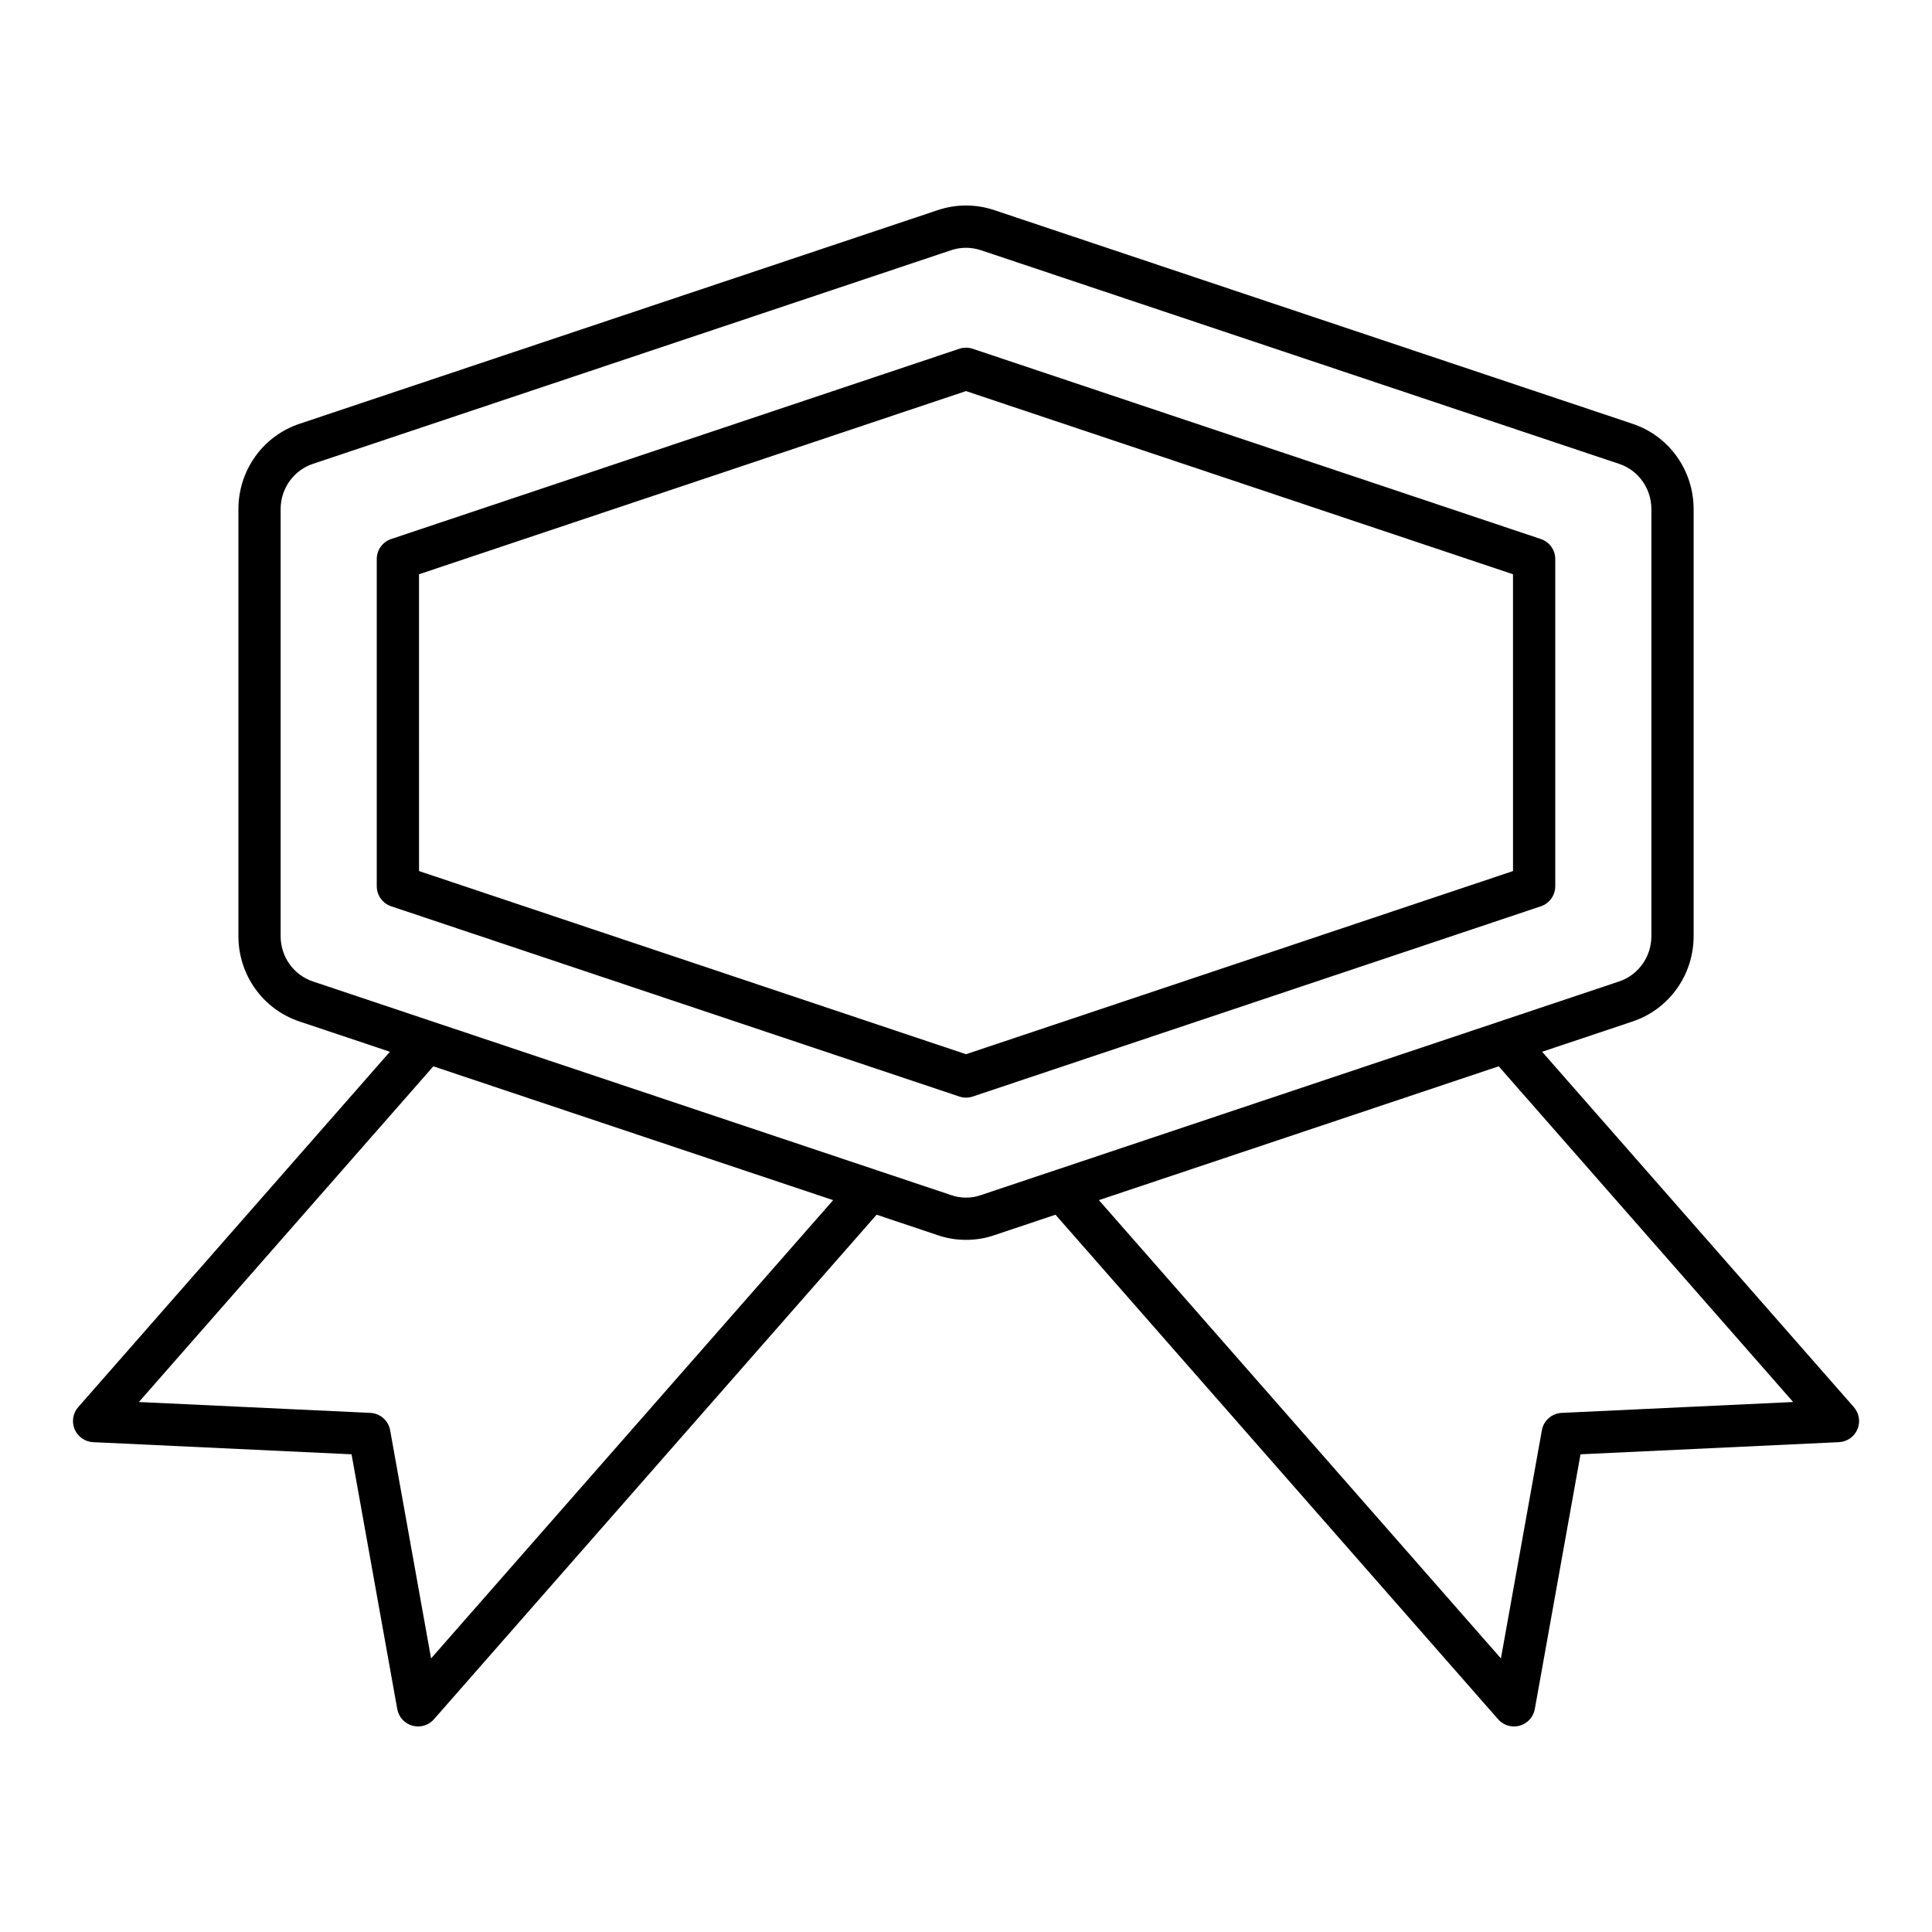
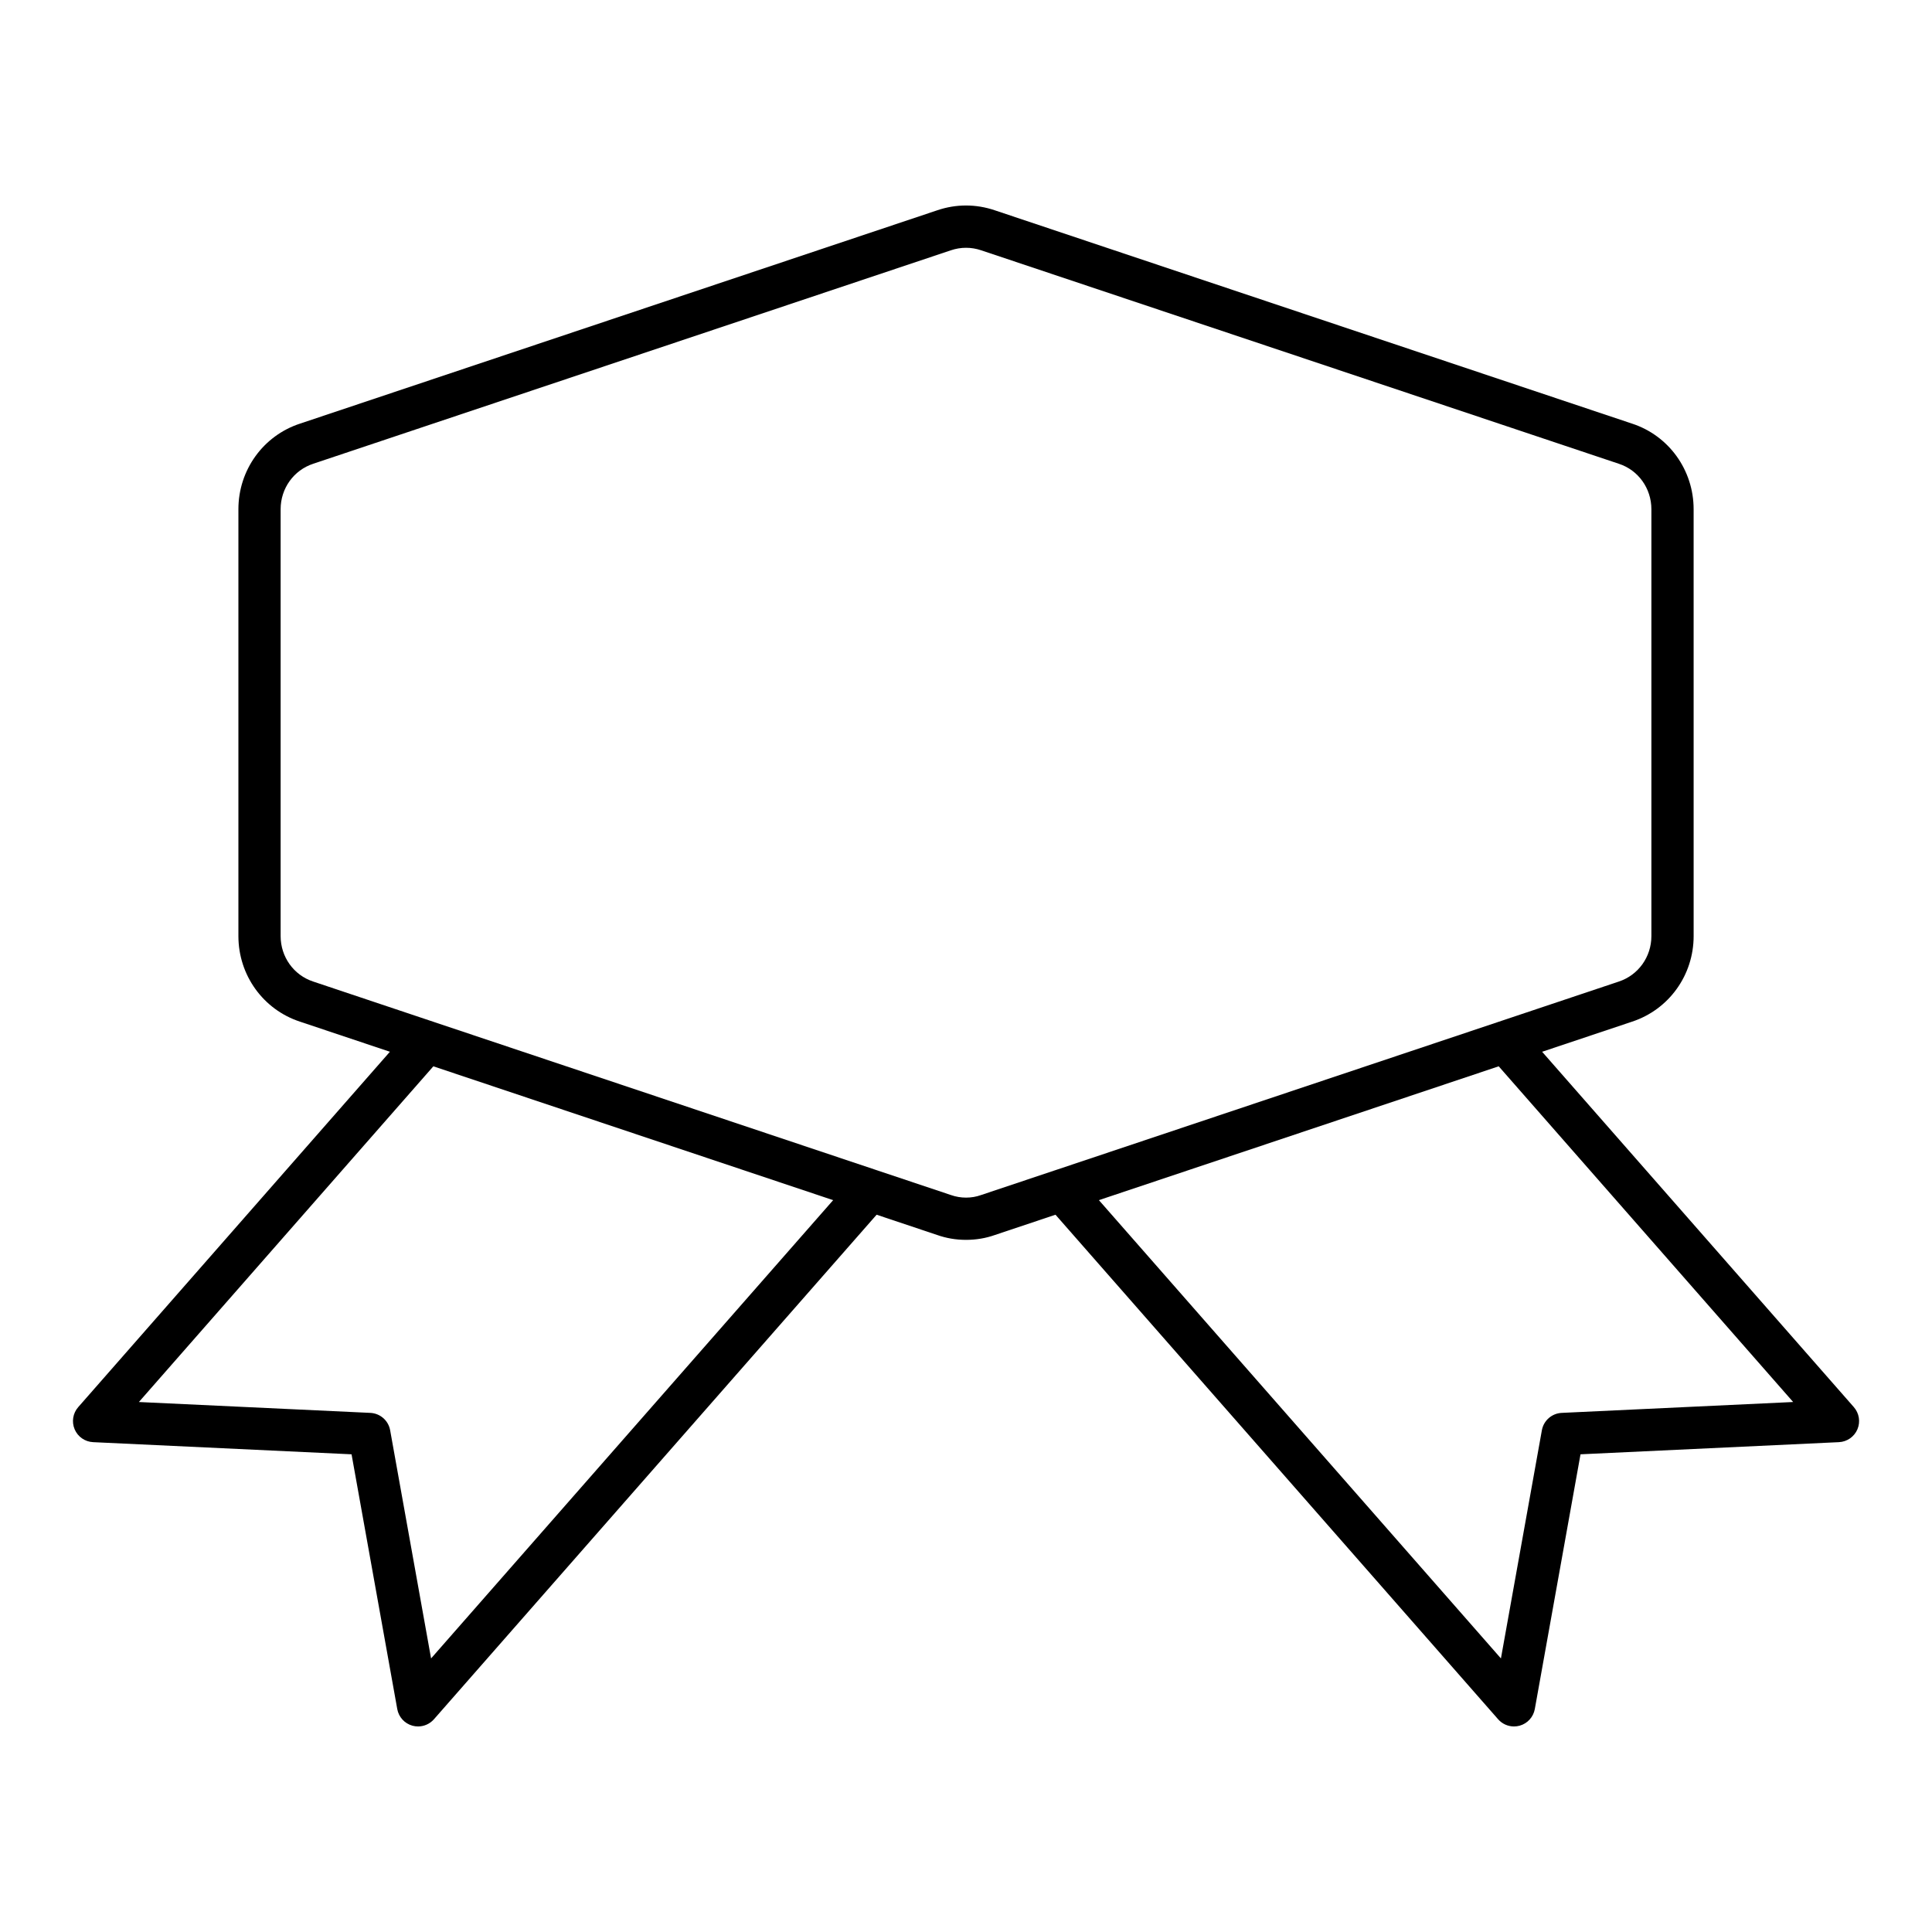
<svg xmlns="http://www.w3.org/2000/svg" fill="#000000" width="800px" height="800px" version="1.1" viewBox="144 144 512 512">
  <g>
-     <path d="m556.16 378.87v-86.715c0-2.406-1.539-4.543-3.82-5.309l-150.56-50.418c-1.152-0.383-2.398-0.383-3.555 0l-150.56 50.418c-2.281 0.766-3.82 2.902-3.82 5.309v86.711c0 2.406 1.539 4.543 3.82 5.309l150.56 50.414c0.578 0.191 1.18 0.293 1.781 0.293s1.199-0.098 1.777-0.289l150.56-50.414c2.277-0.766 3.816-2.906 3.816-5.309zm-11.195-4.031-144.96 48.539-144.96-48.539-0.004-78.652 144.96-48.547 144.96 48.543z" />
    <path d="m552.68 422.73 23.828-7.977c9.762-3.207 16.324-12.32 16.324-22.688l-0.004-113.12c0-10.363-6.562-19.484-16.293-22.672l-168.93-56.551c-4.977-1.684-10.238-1.68-15.188-0.004l-168.91 56.547c-9.762 3.199-16.328 12.316-16.328 22.68v113.12c0 10.363 6.559 19.477 16.297 22.676l23.855 7.984-82.605 94.18c-1.414 1.613-1.785 3.902-0.941 5.883s2.742 3.297 4.891 3.398l68.488 3.219 12.113 67.512c0.379 2.117 1.938 3.828 4.012 4.406 0.496 0.137 1 0.203 1.5 0.203 1.59 0 3.129-0.68 4.211-1.906l117.31-133.71 16.023 5.363c2.426 0.863 5.008 1.301 7.676 1.301 2.664 0 5.246-0.438 7.594-1.27l16.113-5.394 117.3 133.71c1.078 1.23 2.621 1.906 4.211 1.906 0.5 0 1.004-0.066 1.5-0.203 2.07-0.578 3.629-2.289 4.012-4.406l12.113-67.512 68.488-3.219c2.148-0.105 4.047-1.422 4.891-3.398 0.844-1.98 0.473-4.269-0.941-5.883zm-294.44 160.77-10.848-60.469c-0.461-2.57-2.637-4.477-5.246-4.602l-61.34-2.879 78.035-88.965 105.95 35.469zm165.29-129.34-19.594 6.559c-2.453 0.875-5.328 0.906-7.961-0.031l-19.531-6.539c-0.086-0.031-0.168-0.059-0.258-0.086l-117.22-39.238c-0.078-0.027-0.152-0.051-0.23-0.078l-31.746-10.629c-5.156-1.695-8.621-6.531-8.621-12.047v-113.12c0-5.516 3.465-10.355 8.652-12.055l168.97-56.562c1.312-0.441 2.656-0.668 4.008-0.668 1.355 0 2.711 0.223 4.039 0.672l168.98 56.57c5.156 1.688 8.617 6.527 8.617 12.043v113.12c0 5.516-3.465 10.355-8.648 12.059l-31.711 10.617c-0.086 0.027-0.168 0.055-0.254 0.086l-117.18 39.227c-0.109 0.031-0.207 0.066-0.312 0.105zm134.33 64.27c-2.609 0.125-4.785 2.035-5.246 4.602l-10.852 60.469-106.54-121.45 105.95-35.469 78.031 88.965z" />
  </g>
</svg>